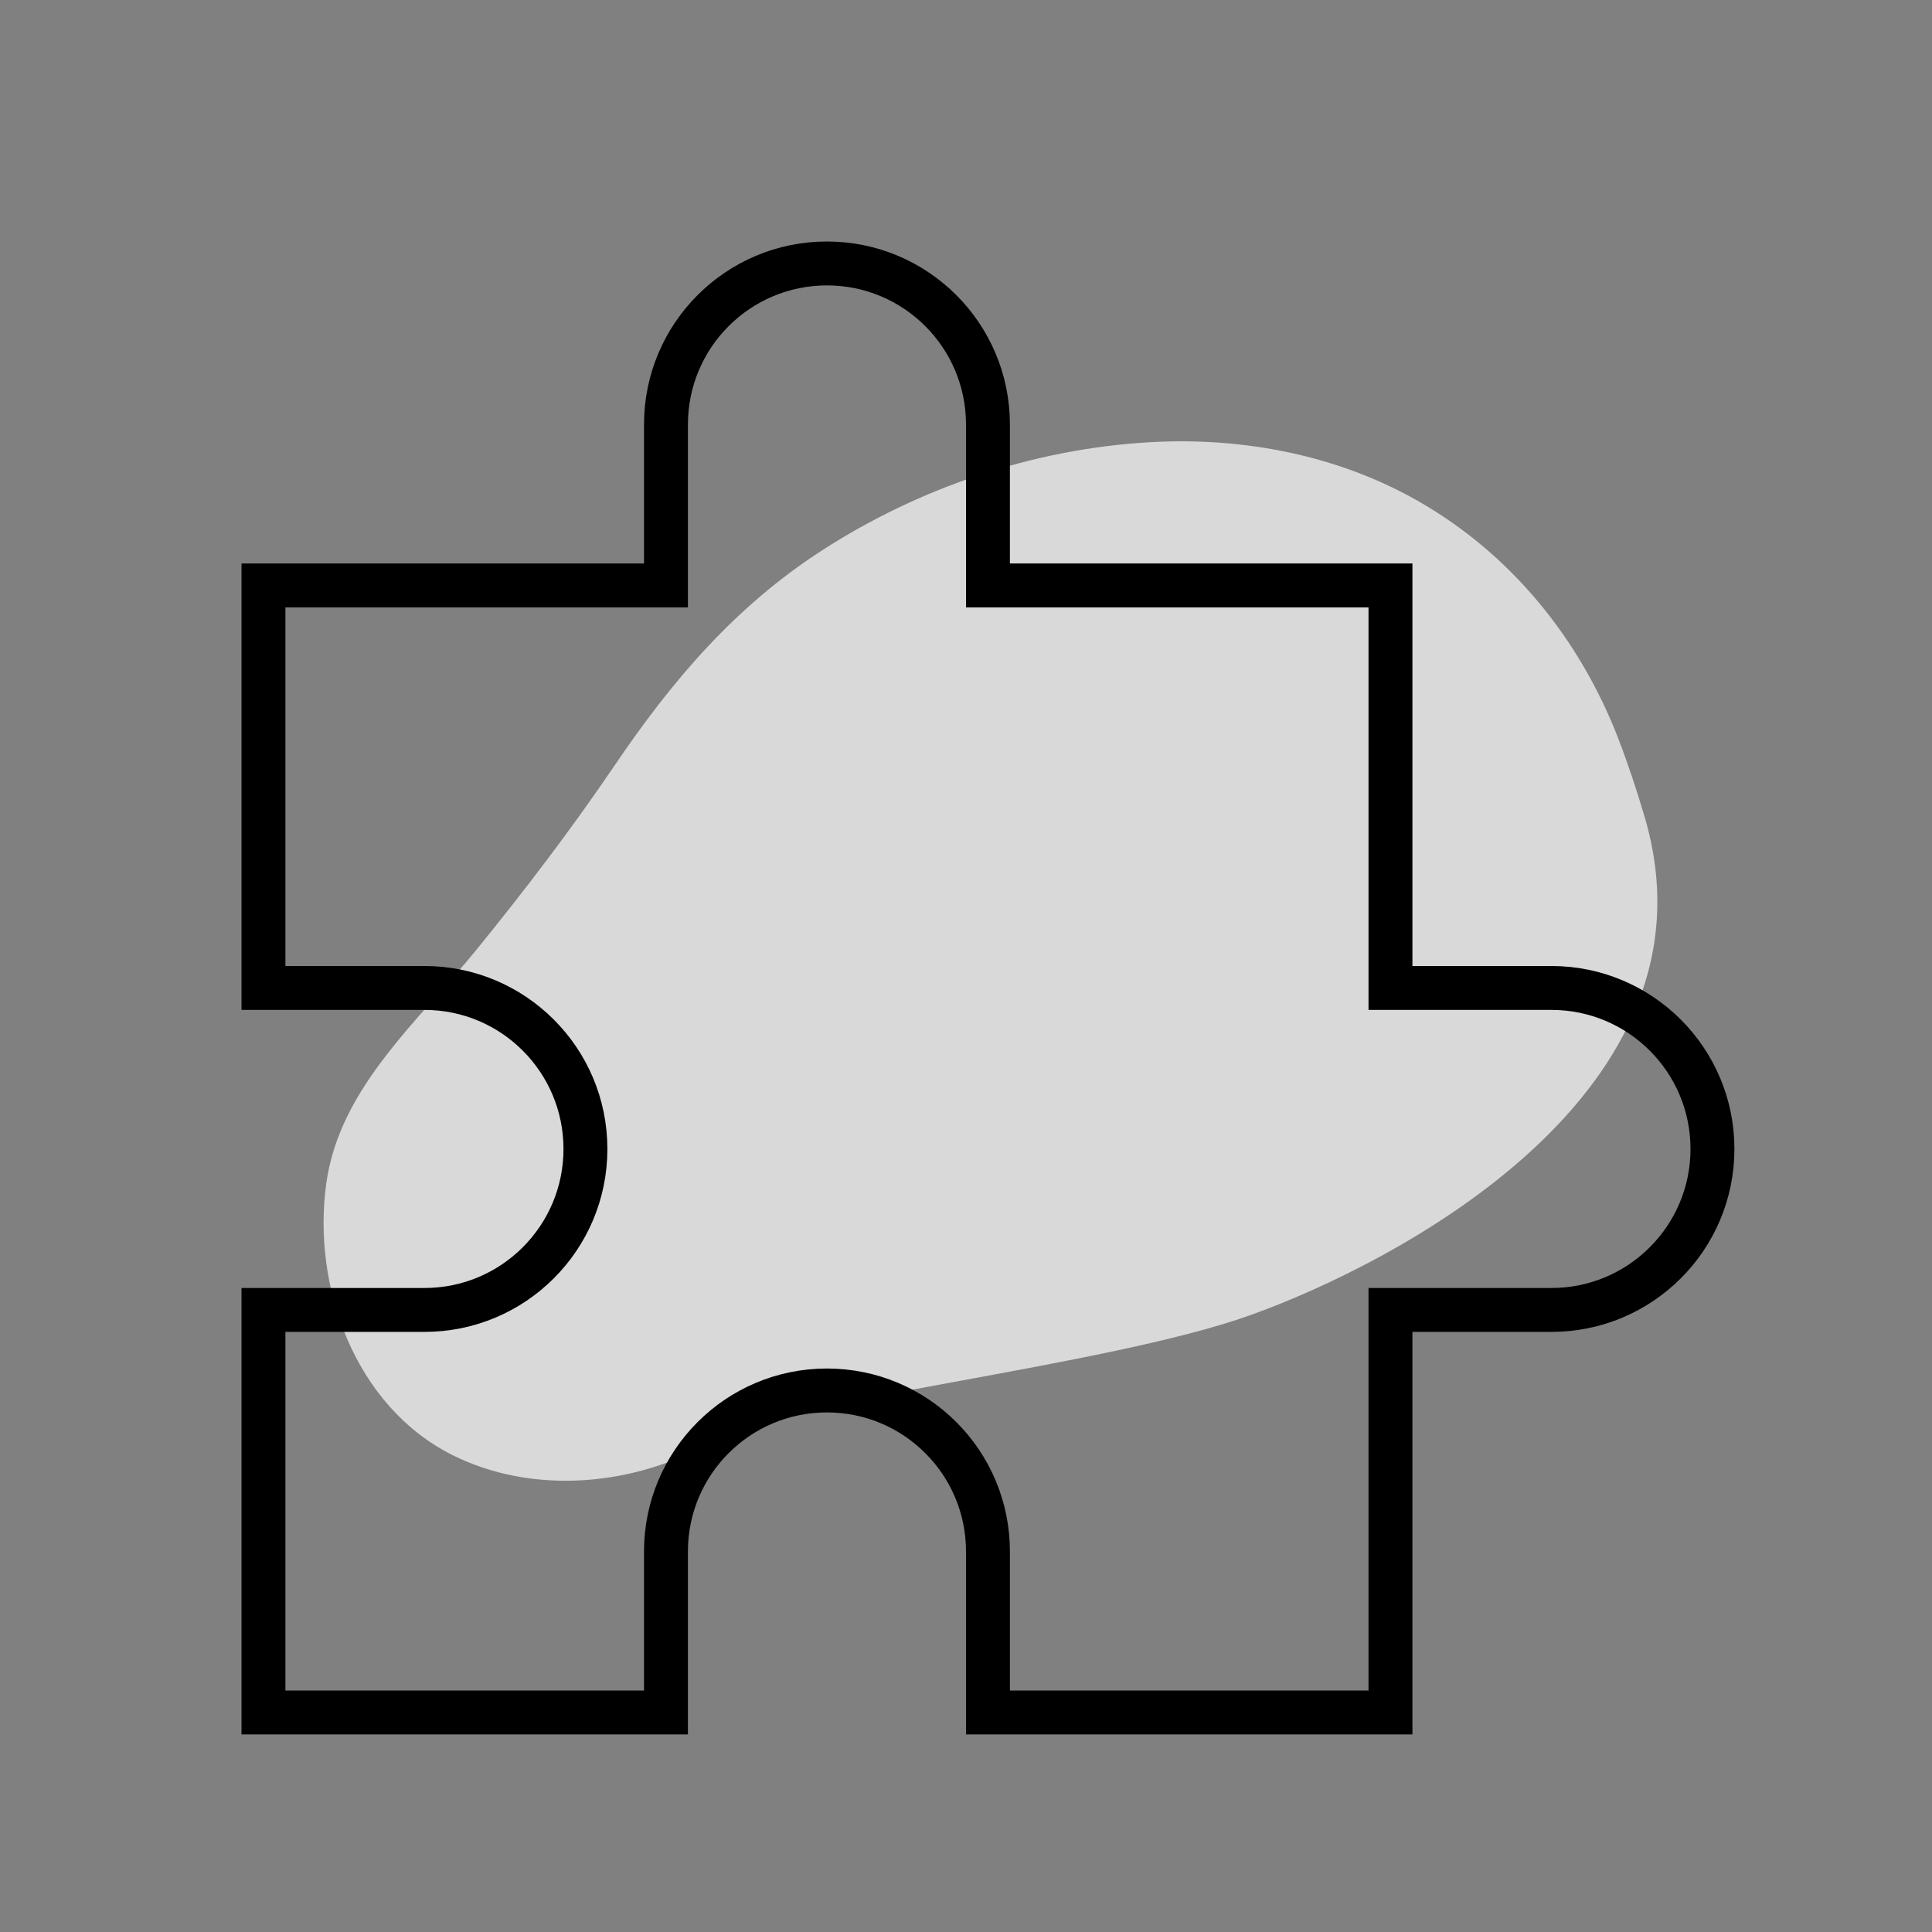
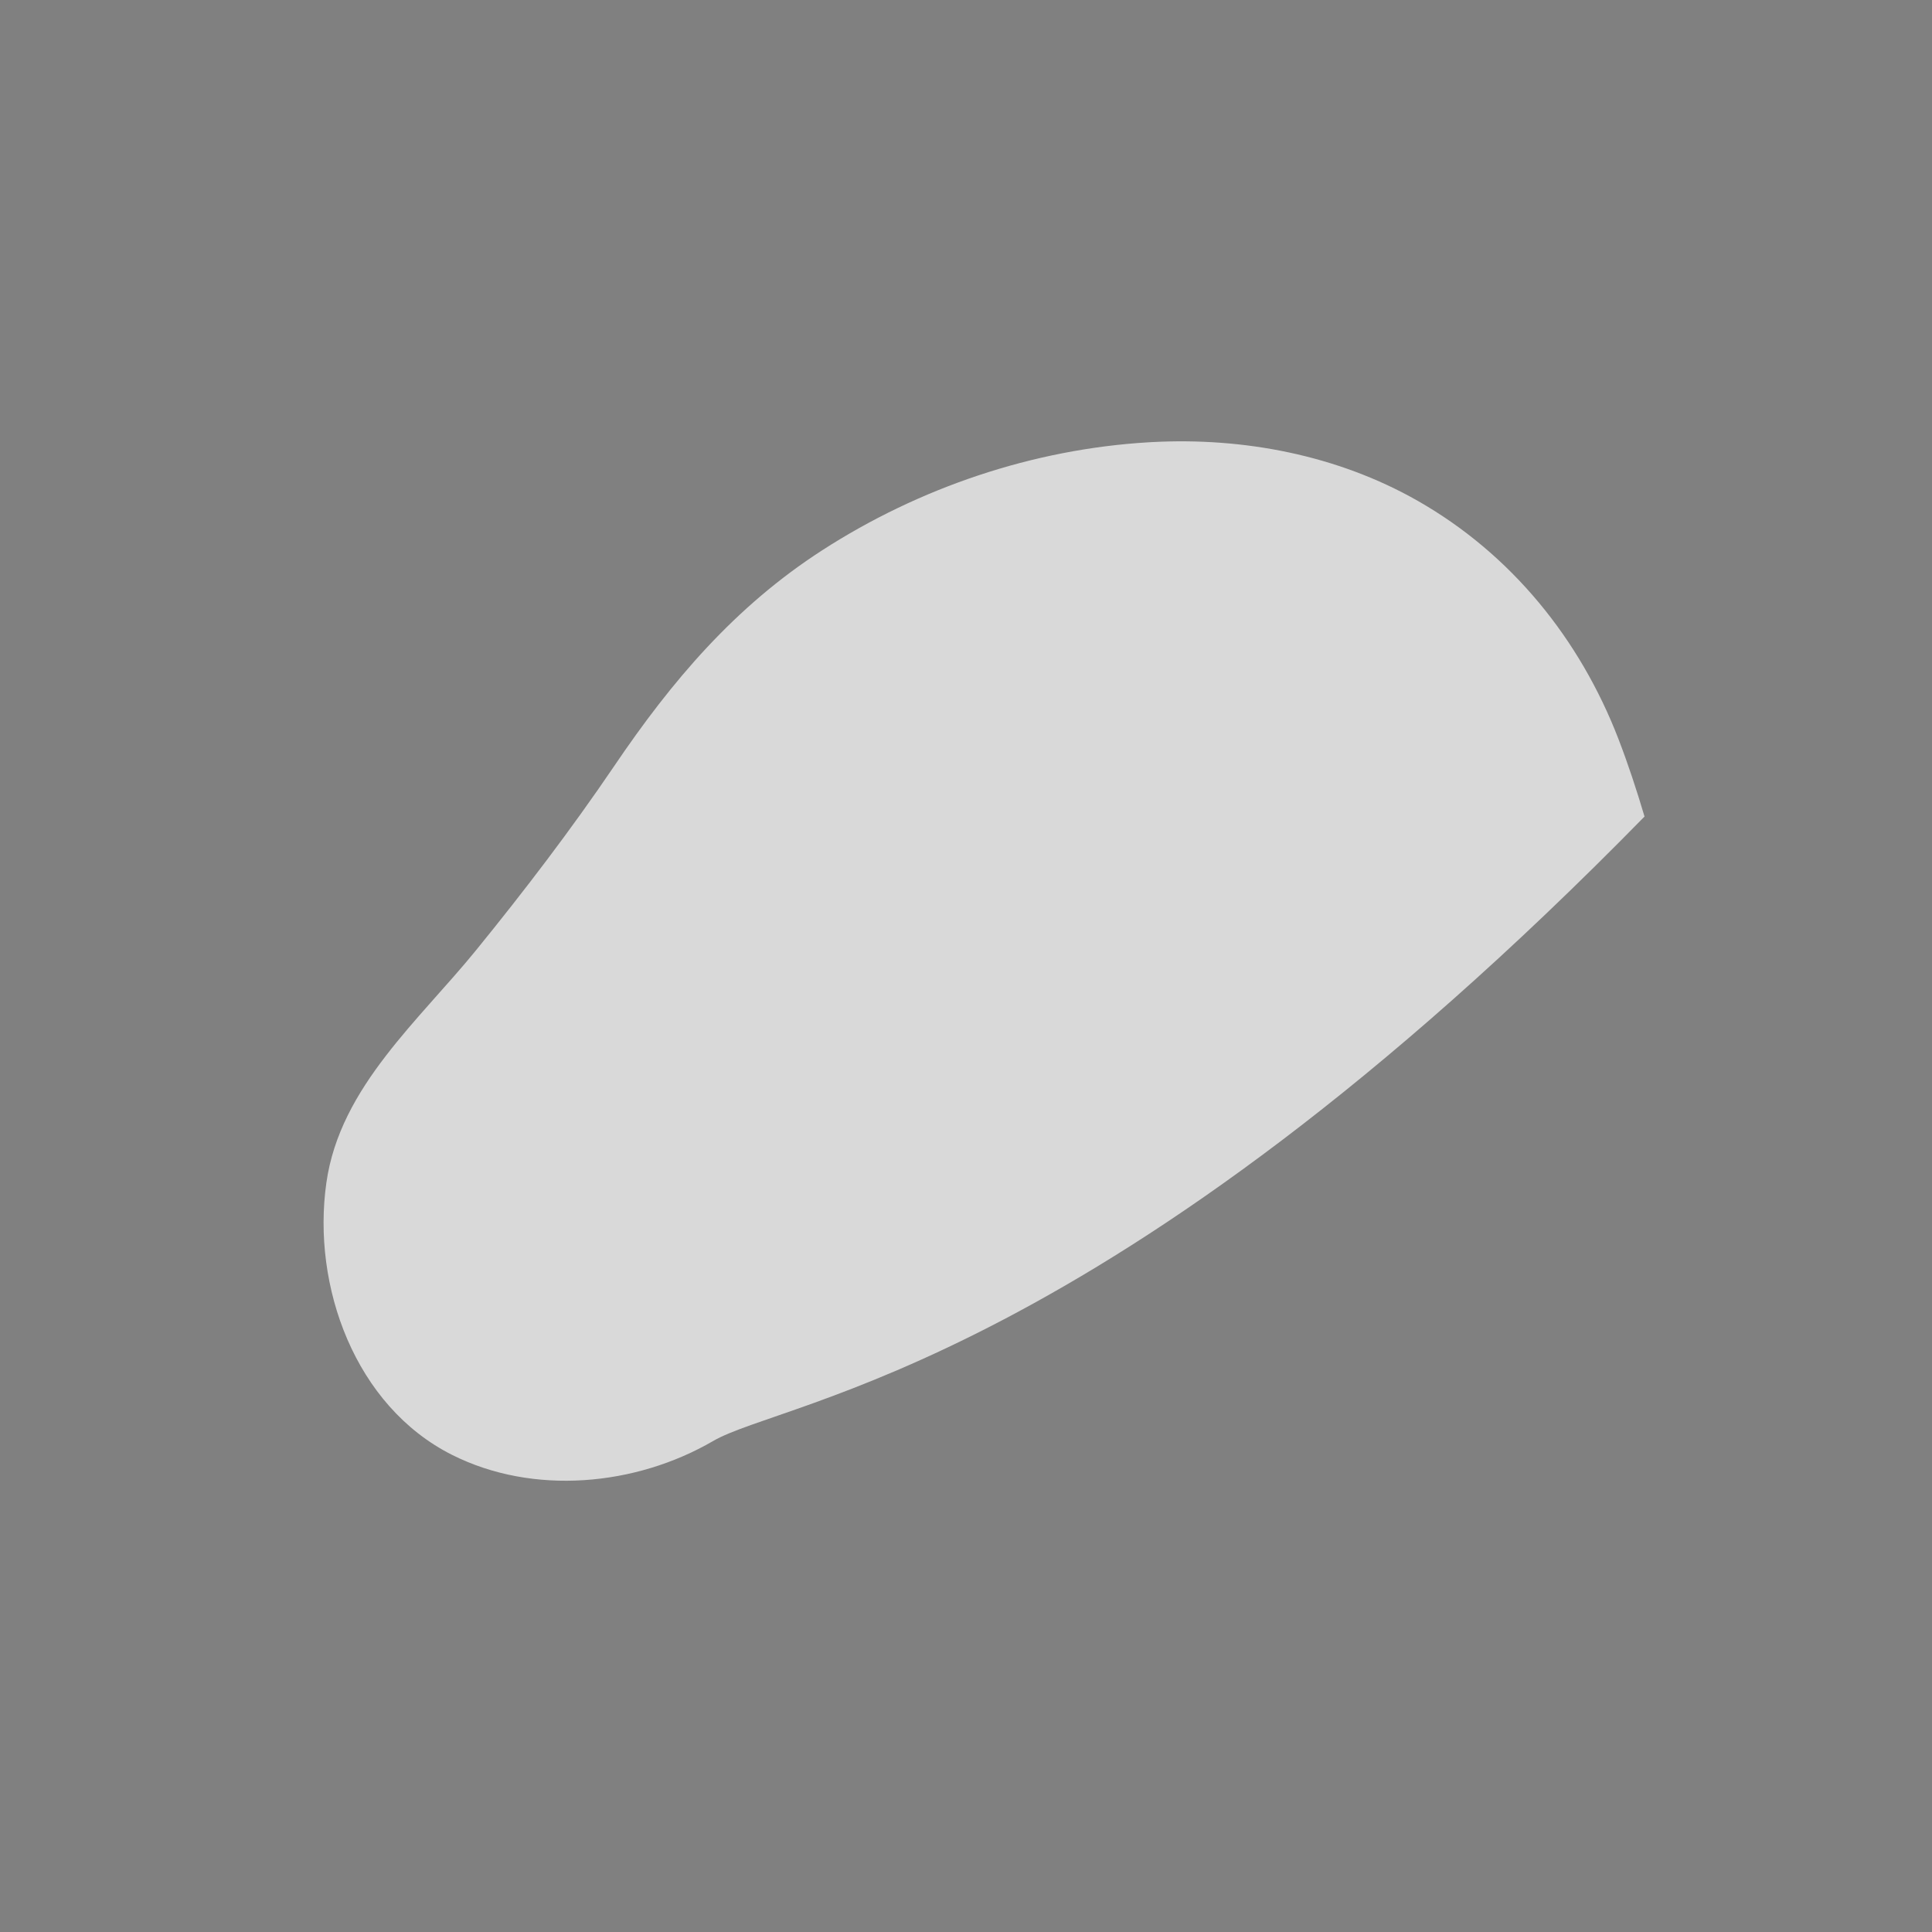
<svg xmlns="http://www.w3.org/2000/svg" width="44" height="44" viewBox="0 0 44 44" fill="none">
  <rect x="0" y="0" width="44" height="44" fill="#808080" stroke="none" />
-   <path d="M8.789 24.044C9.431 23.209 10.191 22.44 10.835 21.649C11.941 20.29 13.006 18.895 13.989 17.445C15.303 15.504 16.736 13.816 18.724 12.533C20.937 11.105 23.525 10.229 26.157 10.073C26.181 10.072 26.205 10.07 26.229 10.069C28.321 9.956 30.461 10.365 32.291 11.408C34.42 12.622 35.981 14.555 36.858 16.827C37.082 17.408 37.276 18 37.453 18.596C39.316 24.871 31.779 28.768 28.477 29.951C25.175 31.134 17.869 31.869 16.241 32.818C14.477 33.844 12.144 34.064 10.294 33.133C8.085 32.021 7.098 29.291 7.433 26.936C7.589 25.835 8.126 24.904 8.789 24.044Z" fill="white" fill-opacity="0.7" />
-   <path d="M15.167 9.667C15.167 7.642 16.808 6 18.833 6C20.858 6 22.5 7.642 22.5 9.667V13.333H31.667V22.5H35.333C37.358 22.5 39 24.142 39 26.167C39 28.192 37.358 29.833 35.333 29.833H31.667V39H22.5V35.333C22.5 33.308 20.858 31.667 18.833 31.667C16.808 31.667 15.167 33.308 15.167 35.333V39H6V29.833H9.667C11.692 29.833 13.333 28.192 13.333 26.167C13.333 24.142 11.692 22.5 9.667 22.5H6V13.333H15.167V9.667Z" stroke="black" />
+   <path d="M8.789 24.044C9.431 23.209 10.191 22.44 10.835 21.649C11.941 20.29 13.006 18.895 13.989 17.445C15.303 15.504 16.736 13.816 18.724 12.533C20.937 11.105 23.525 10.229 26.157 10.073C26.181 10.072 26.205 10.07 26.229 10.069C28.321 9.956 30.461 10.365 32.291 11.408C34.42 12.622 35.981 14.555 36.858 16.827C37.082 17.408 37.276 18 37.453 18.596C25.175 31.134 17.869 31.869 16.241 32.818C14.477 33.844 12.144 34.064 10.294 33.133C8.085 32.021 7.098 29.291 7.433 26.936C7.589 25.835 8.126 24.904 8.789 24.044Z" fill="white" fill-opacity="0.7" />
</svg>